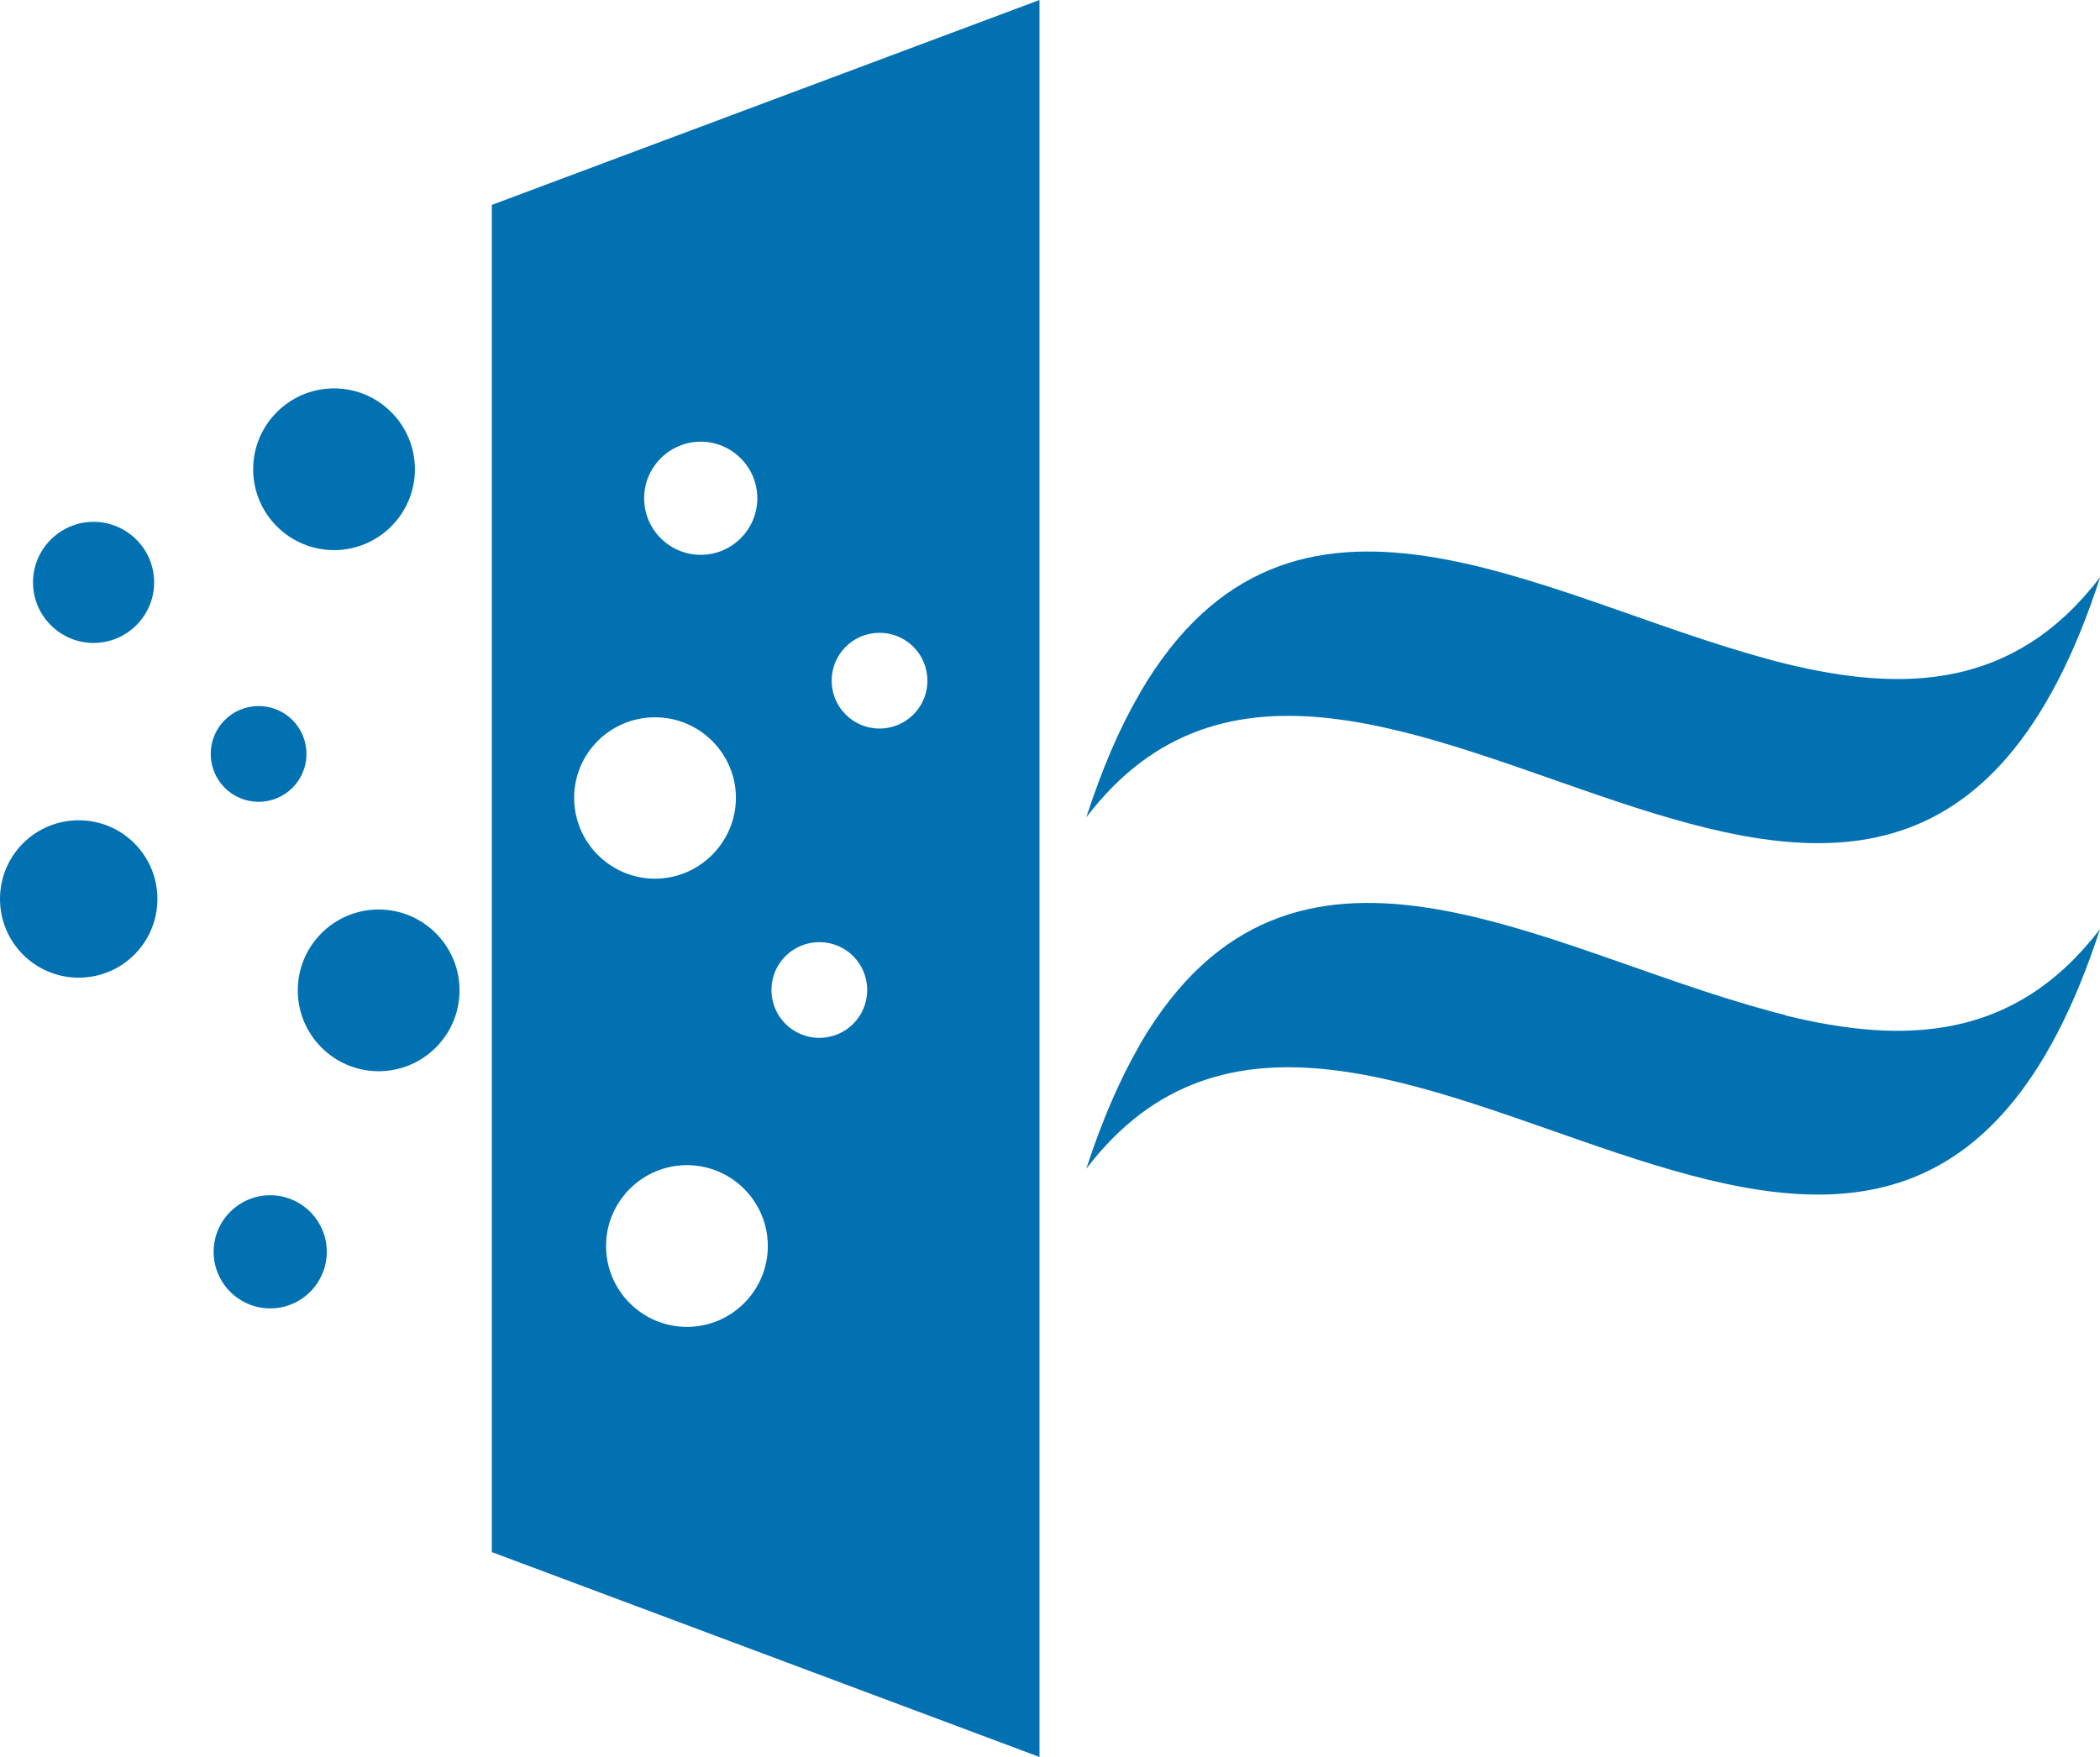
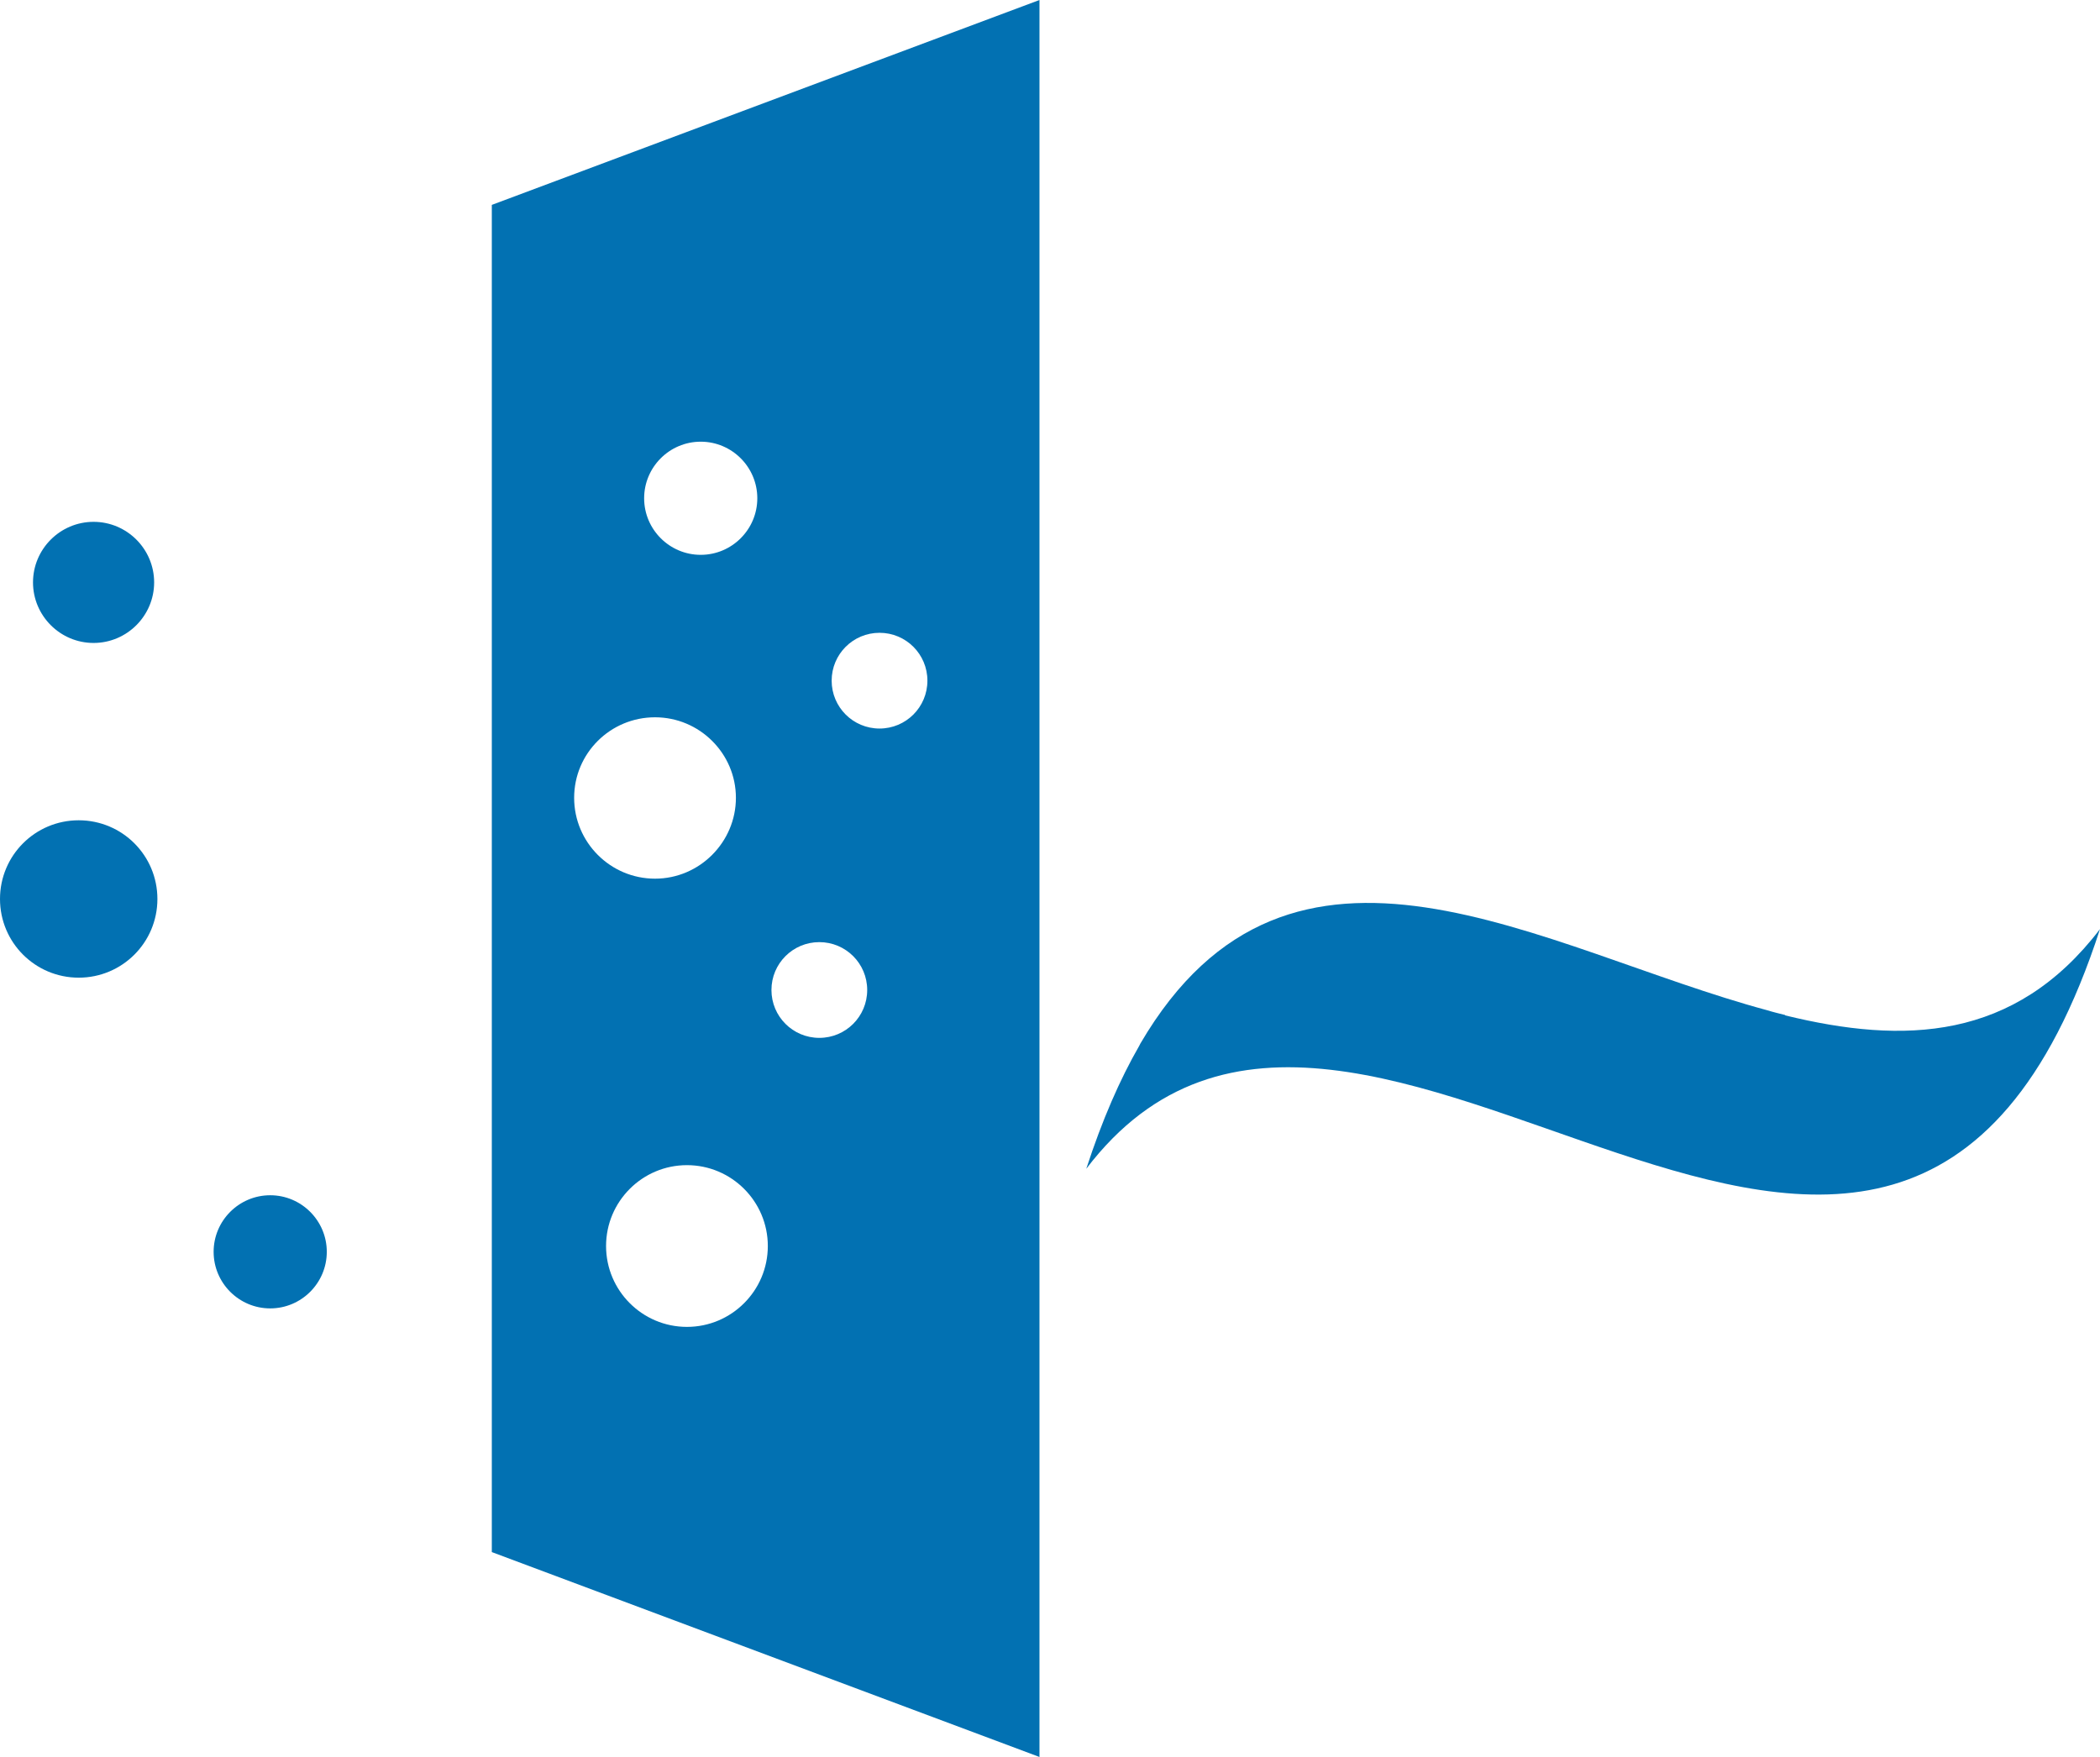
<svg xmlns="http://www.w3.org/2000/svg" id="Layer_1" viewBox="0 0 57.9 48.45">
  <defs>
    <style>.cls-1{fill:#0271b2;}</style>
  </defs>
-   <path class="cls-1" d="M57.9,15.92c-2.36,3.09-5.41,3.18-8.68,2.38-.16-.04-.33-.08-.49-.13-6.24-1.68-13.13-6.19-17.29.92-.01.02-.02.04-.03.06-.54.92-1.02,2.04-1.46,3.39,7.51-9.87,22.26,10.93,27.95-6.61Z" />
  <path class="cls-1" d="M49.22,27.99c-.16-.04-.33-.08-.49-.13-6.24-1.68-13.13-6.19-17.29.92-.01.02-.02.04-.03.06-.53.92-1.02,2.04-1.46,3.39,7.51-9.87,22.26,10.93,27.95-6.61-2.36,3.09-5.41,3.18-8.68,2.38Z" />
  <path class="cls-1" d="M13.56,42.8l15.1,5.65V0l-15.1,5.65v37.16ZM24.25,17.45c.73,0,1.32.59,1.32,1.32s-.59,1.32-1.32,1.32-1.32-.59-1.32-1.32.59-1.32,1.32-1.32ZM22.59,25.98c.73,0,1.32.59,1.32,1.32s-.59,1.32-1.32,1.32-1.32-.59-1.32-1.32.59-1.32,1.32-1.32ZM18.94,36.59c-1.23,0-2.23-1-2.23-2.23s1-2.23,2.23-2.23,2.23,1,2.23,2.23-1,2.23-2.23,2.23ZM19.32,12.18c.86,0,1.56.7,1.56,1.56s-.7,1.56-1.56,1.56-1.56-.7-1.56-1.56.7-1.56,1.56-1.56ZM18.06,19.78c1.23,0,2.23,1,2.23,2.22s-1,2.23-2.23,2.23-2.23-1-2.23-2.23,1-2.22,2.23-2.22Z" />
-   <path class="cls-1" d="M9.21,15.17c1.23,0,2.23-1,2.23-2.23s-1-2.23-2.23-2.23-2.23,1-2.23,2.23,1,2.23,2.23,2.23Z" />
-   <path class="cls-1" d="M10.44,25.08c-1.23,0-2.23,1-2.23,2.23s1,2.23,2.23,2.23,2.23-1,2.23-2.23-1-2.23-2.23-2.23Z" />
  <path class="cls-1" d="M7.45,32.96c-.86,0-1.56.7-1.56,1.56s.7,1.56,1.56,1.56,1.56-.7,1.56-1.56-.7-1.56-1.56-1.56Z" />
-   <path class="cls-1" d="M7.13,22.11c.73,0,1.32-.59,1.32-1.32s-.59-1.32-1.32-1.32-1.32.59-1.32,1.32.59,1.32,1.32,1.32Z" />
  <path class="cls-1" d="M2.58,17.73c.92,0,1.67-.75,1.67-1.67s-.75-1.67-1.67-1.67-1.67.75-1.67,1.67.75,1.67,1.67,1.67Z" />
  <path class="cls-1" d="M2.17,22.62c-1.2,0-2.17.97-2.17,2.17s.97,2.17,2.17,2.17,2.17-.97,2.17-2.17-.97-2.17-2.17-2.17Z" />
</svg>